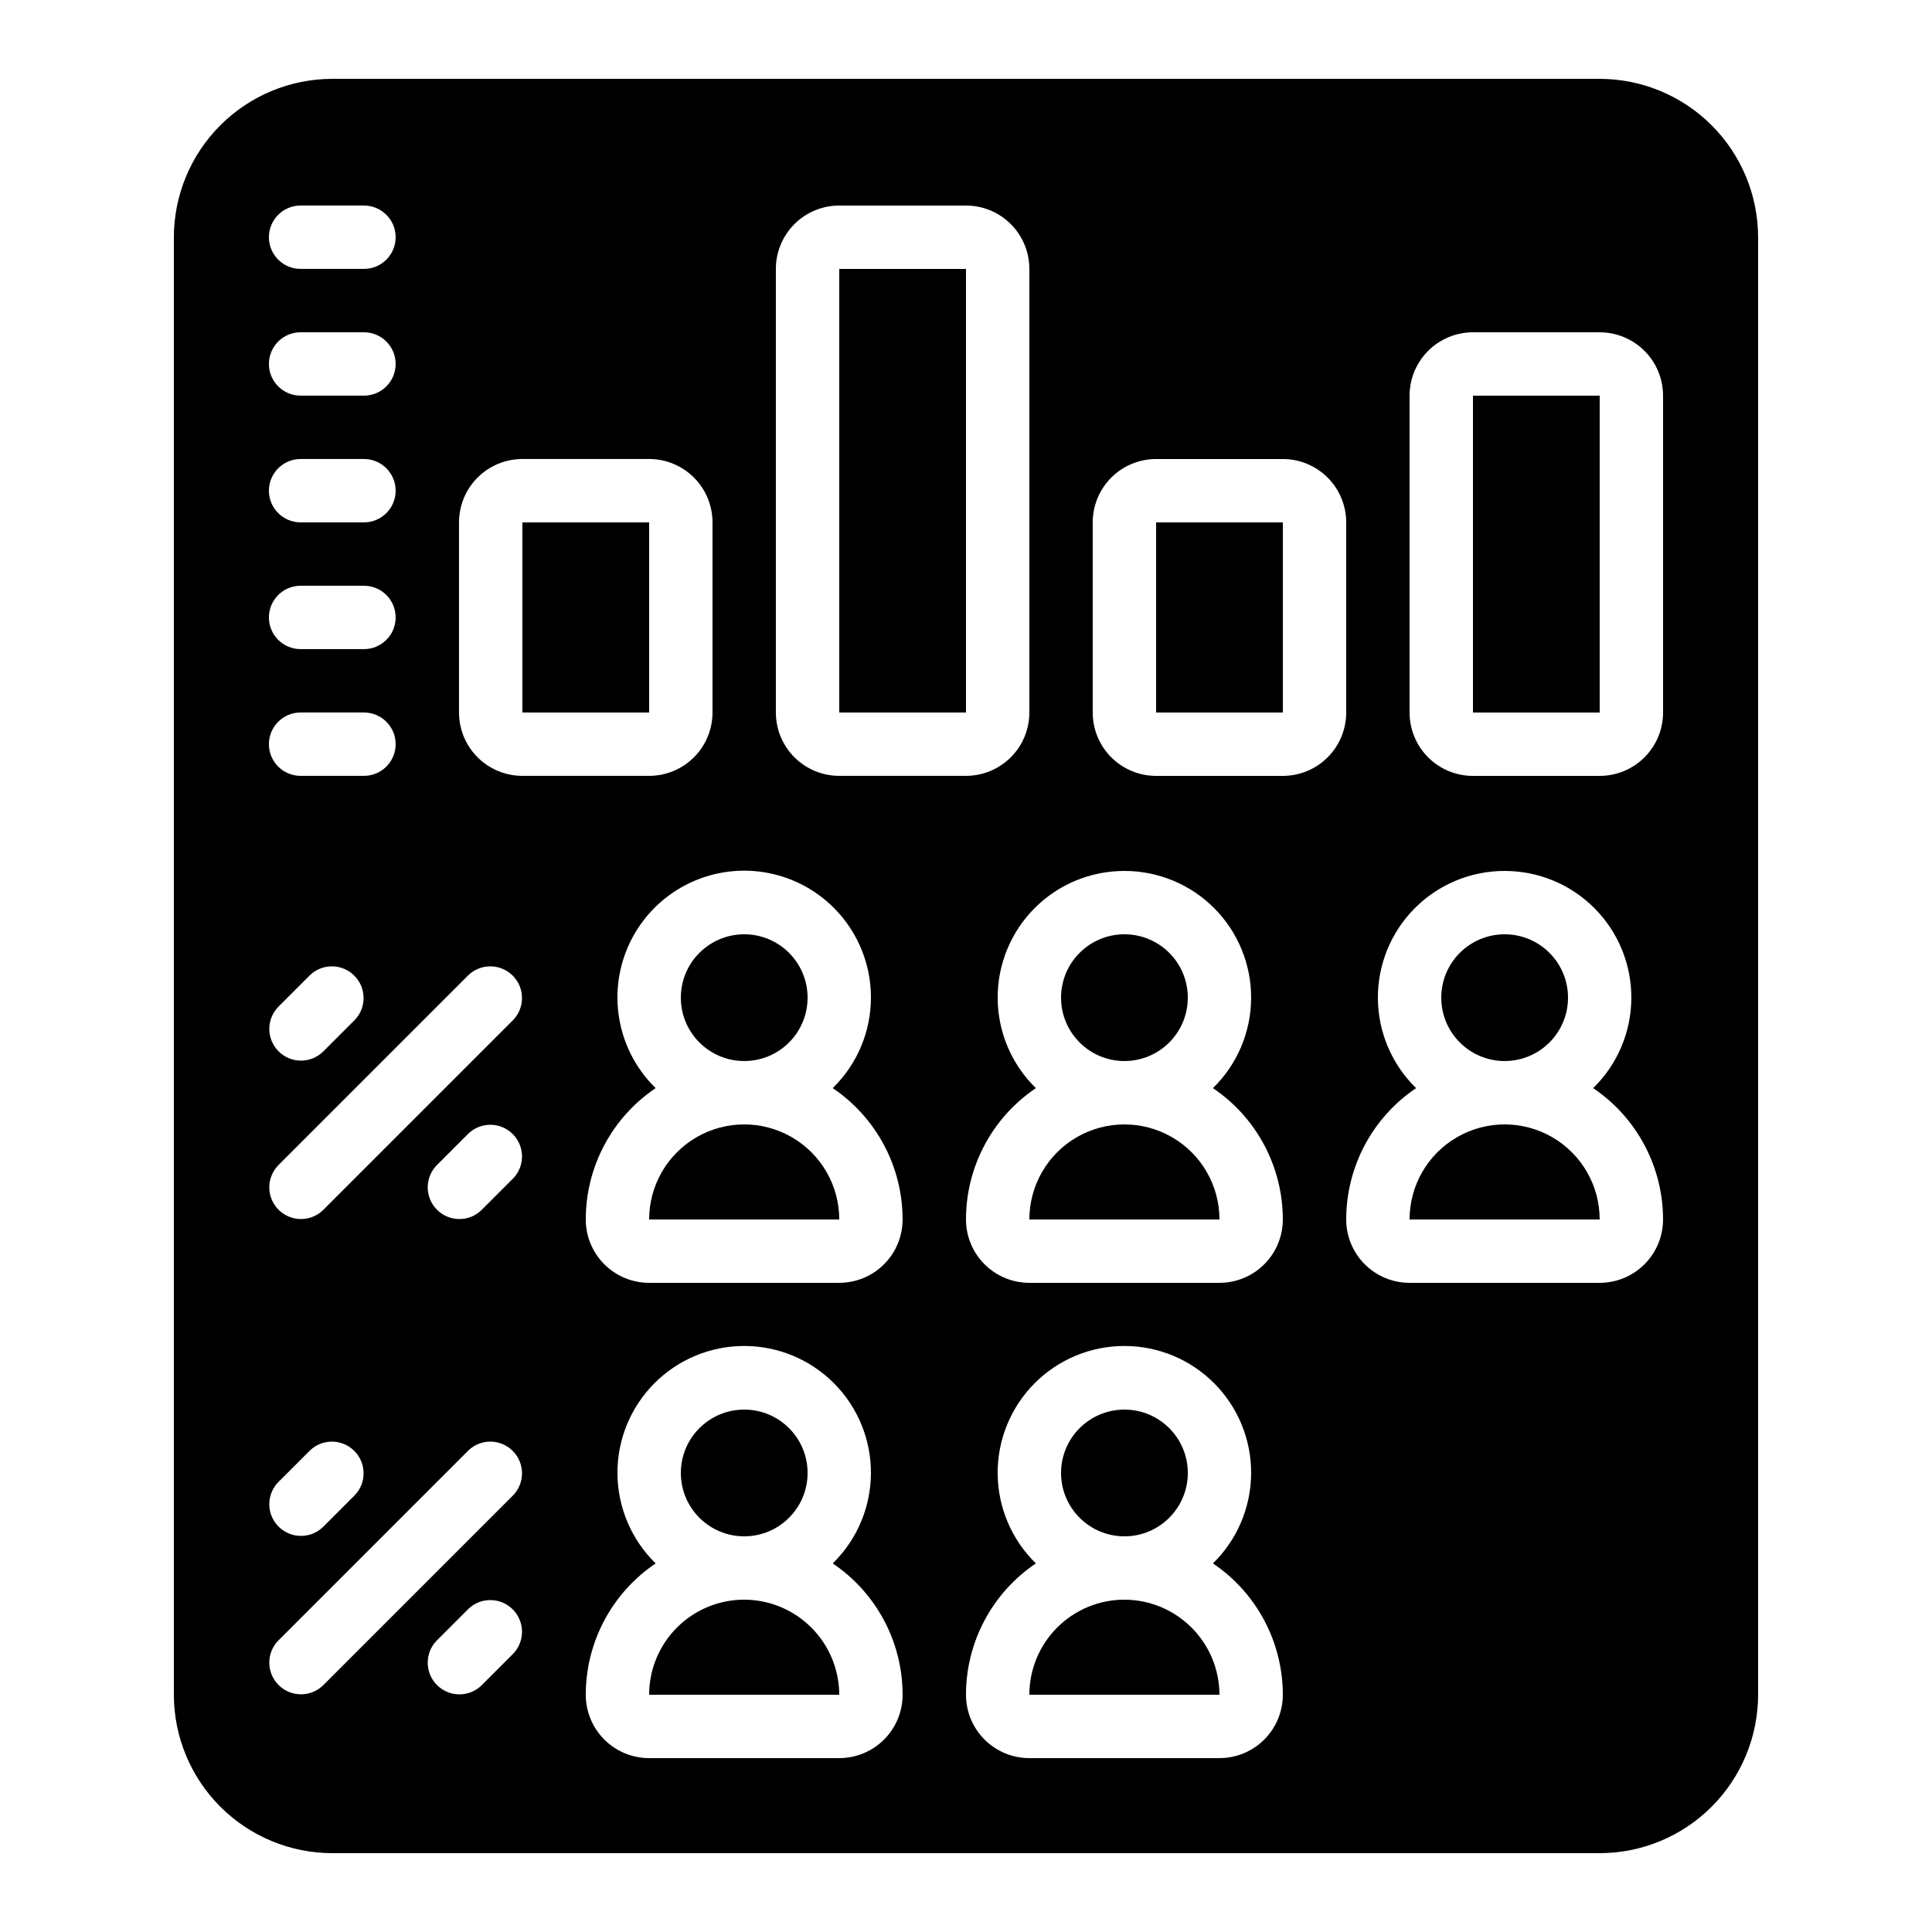
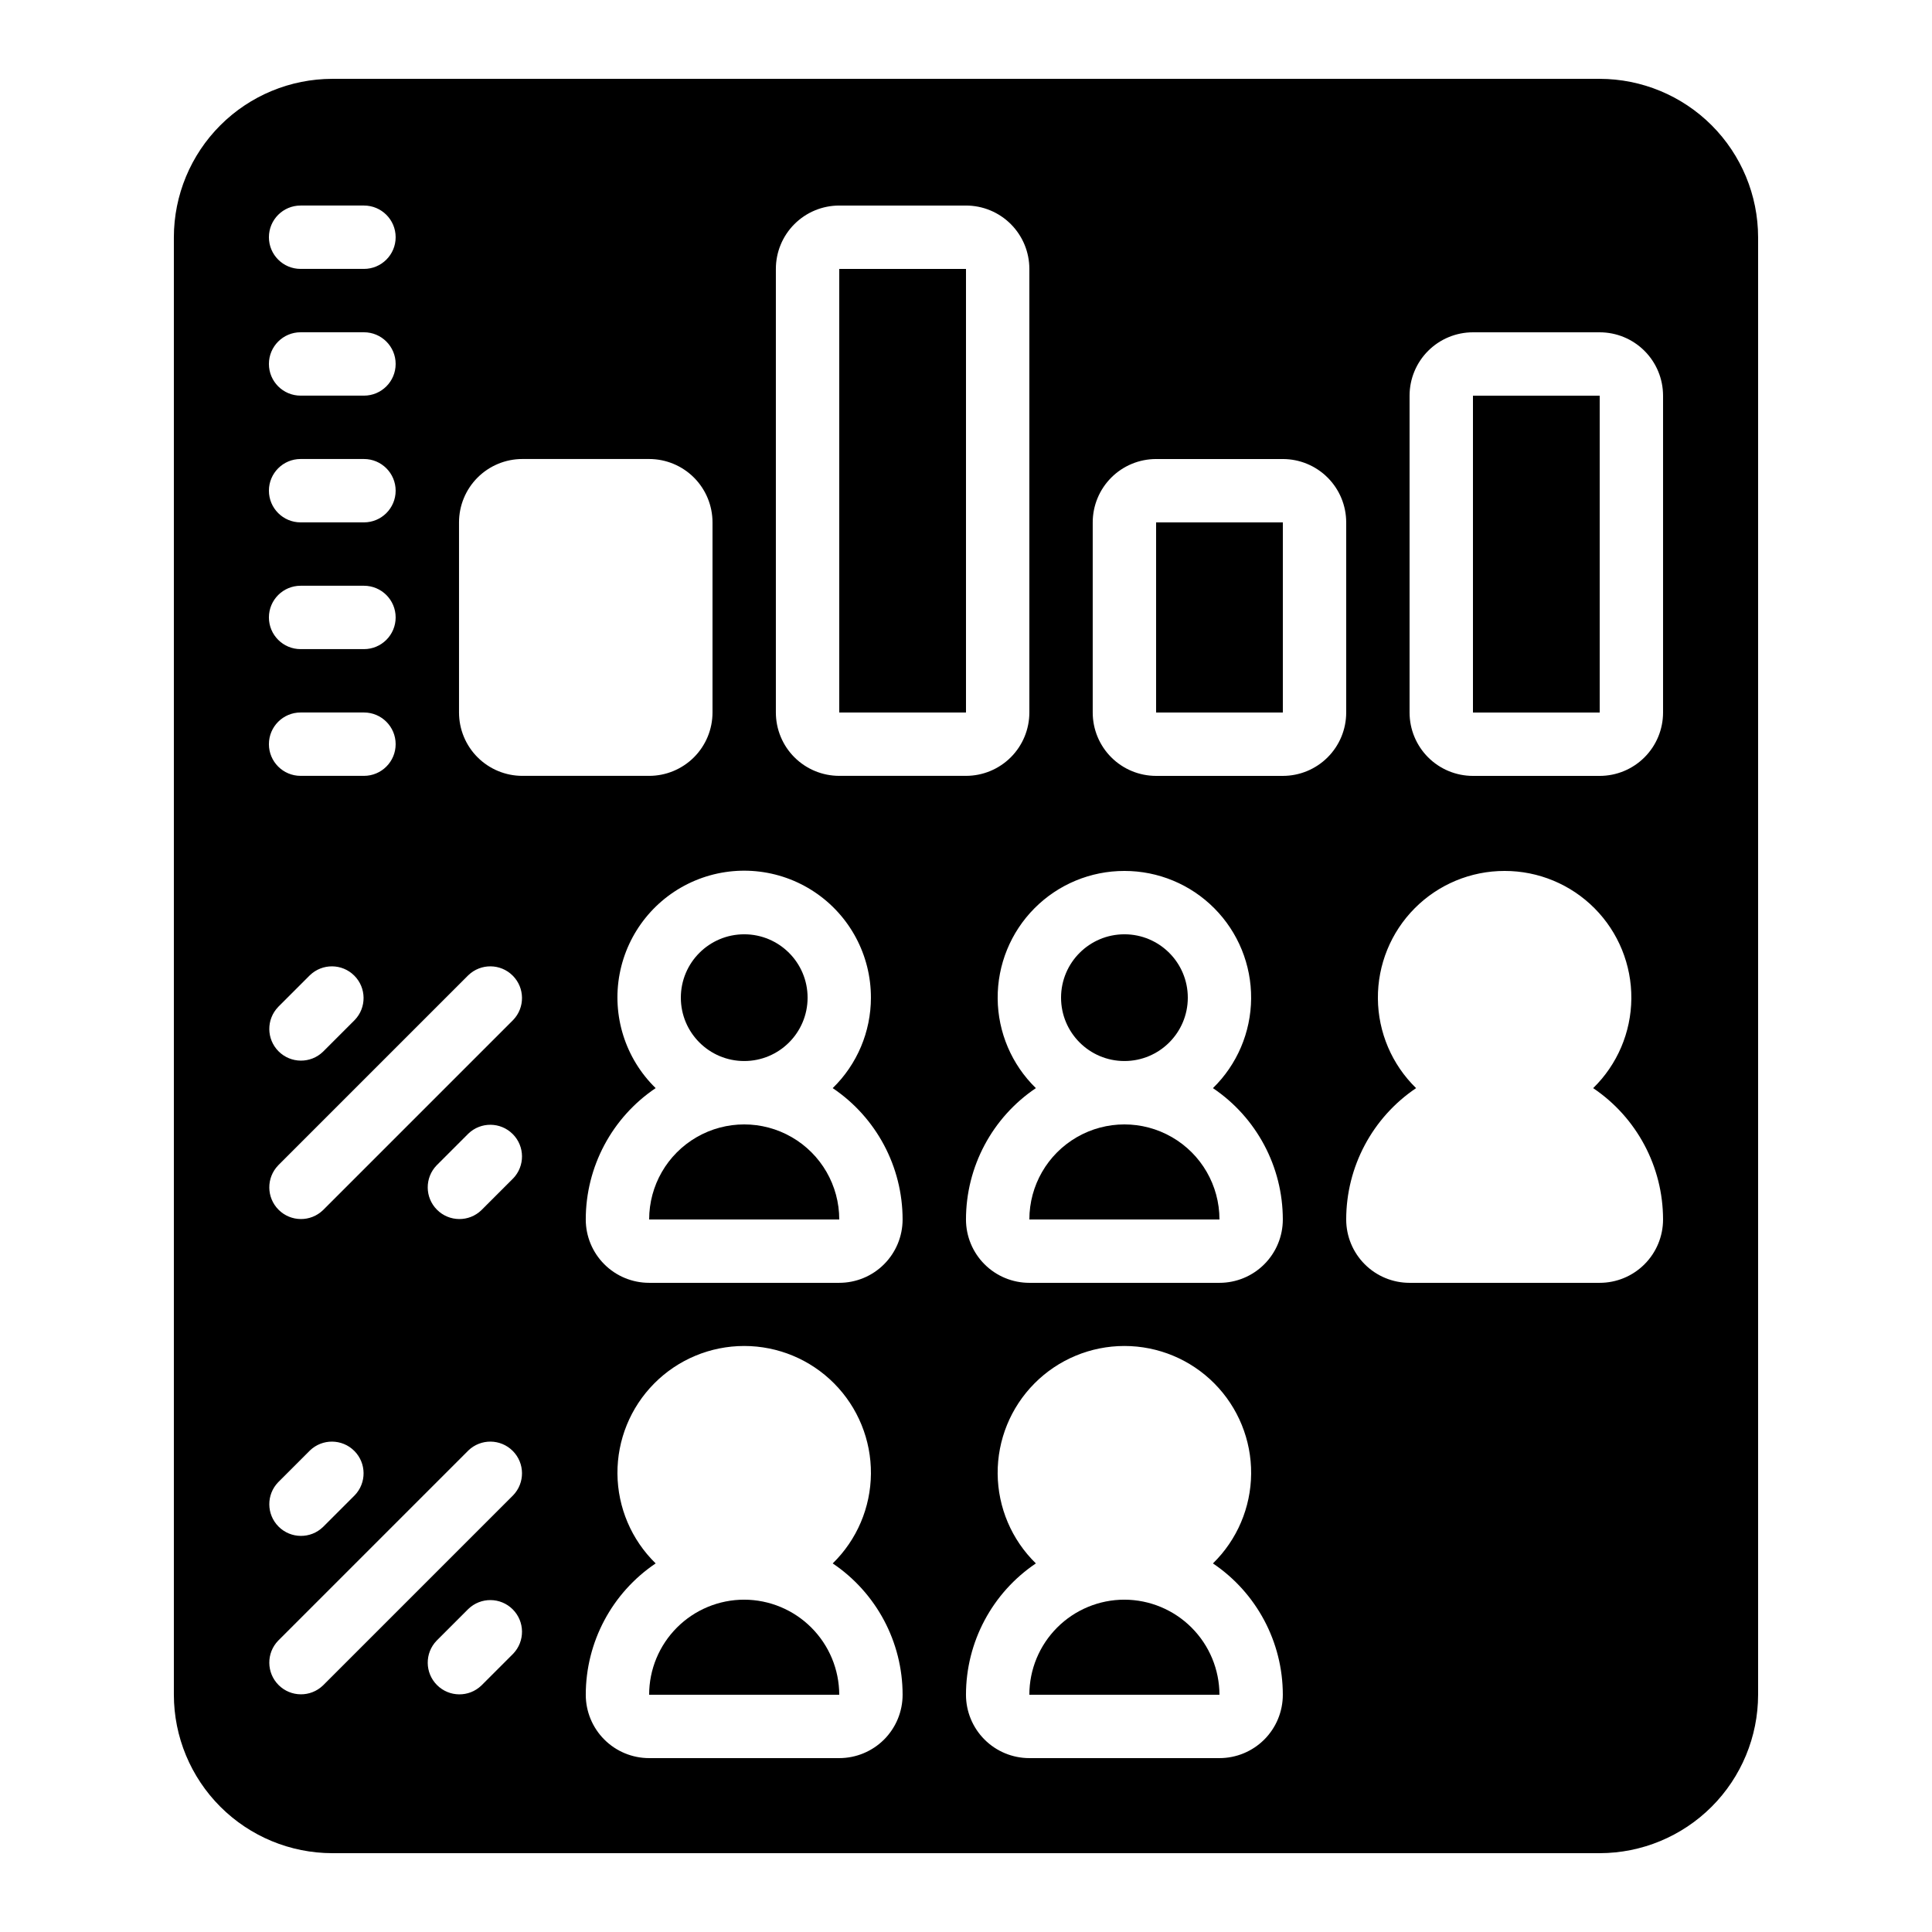
<svg xmlns="http://www.w3.org/2000/svg" fill="#000000" width="800px" height="800px" version="1.1" viewBox="144 144 512 512">
  <g>
    <path d="m534.35 248.86h33.586v83.969h-33.586z" />
-     <path d="m559.54 408.39c0 9.277-7.519 16.793-16.793 16.793-9.277 0-16.797-7.516-16.797-16.793 0-9.273 7.519-16.793 16.797-16.793 9.273 0 16.793 7.519 16.793 16.793" />
    <path d="m441.98 567.93c-6.684 0-13.09 2.656-17.812 7.379-4.727 4.727-7.379 11.133-7.379 17.812h50.383-0.004c-0.016-6.676-2.672-13.074-7.394-17.793-4.719-4.723-11.117-7.383-17.793-7.398z" />
-     <path d="m567.93 467.17c0-9-4.801-17.316-12.594-21.812-7.793-4.5-17.398-4.5-25.191 0-7.793 4.496-12.594 12.812-12.594 21.812z" />
-     <path d="m358.02 534.35c0 9.273-7.519 16.793-16.793 16.793-9.277 0-16.797-7.519-16.797-16.793 0-9.273 7.519-16.793 16.797-16.793 9.273 0 16.793 7.519 16.793 16.793" />
-     <path d="m458.78 534.35c0 9.273-7.519 16.793-16.793 16.793-9.277 0-16.797-7.519-16.797-16.793 0-9.273 7.519-16.793 16.797-16.793 9.273 0 16.793 7.519 16.793 16.793" />
    <path d="m341.22 567.93c-6.684 0-13.09 2.656-17.812 7.379-4.727 4.727-7.379 11.133-7.379 17.812h50.383-0.004c-0.016-6.676-2.672-13.074-7.394-17.793-4.719-4.723-11.117-7.383-17.793-7.398z" />
    <path d="m366.41 215.27h33.586v117.55h-33.586z" />
    <path d="m366.41 467.17c0-9-4.801-17.316-12.594-21.812-7.793-4.5-17.398-4.5-25.191 0-7.793 4.496-12.594 12.812-12.594 21.812z" />
-     <path d="m282.44 282.44h33.586v50.383h-33.586z" />
    <path d="m358.02 408.39c0 9.277-7.519 16.793-16.793 16.793-9.277 0-16.797-7.516-16.797-16.793 0-9.273 7.519-16.793 16.797-16.793 9.273 0 16.793 7.519 16.793 16.793" />
    <path d="m458.78 408.39c0 9.277-7.519 16.793-16.793 16.793-9.277 0-16.797-7.516-16.797-16.793 0-9.273 7.519-16.793 16.797-16.793 9.273 0 16.793 7.519 16.793 16.793" />
    <path d="m232.06 635.11h335.87c11.133-0.012 21.805-4.441 29.676-12.312 7.867-7.871 12.297-18.539 12.309-29.672v-386.25c-0.012-11.129-4.441-21.801-12.309-29.672-7.871-7.871-18.543-12.297-29.676-12.312h-335.87c-11.133 0.016-21.801 4.441-29.672 12.312-7.871 7.871-12.301 18.543-12.312 29.672v386.25c0.012 11.133 4.441 21.801 12.312 29.672s18.539 12.301 29.672 12.312zm47.922-52.84-8.398 8.398v-0.004c-3.293 3.184-8.531 3.137-11.77-0.102-3.242-3.238-3.285-8.477-0.105-11.77l8.398-8.398c3.297-3.18 8.531-3.137 11.77 0.102 3.242 3.242 3.285 8.477 0.105 11.773zm86.426 27.648h-50.379c-4.453 0-8.727-1.77-11.875-4.918s-4.918-7.422-4.918-11.875c0.004-13.961 6.945-27.004 18.523-34.805-6.41-6.254-10.055-14.809-10.129-23.766-0.07-8.953 3.438-17.566 9.742-23.922 6.309-6.359 14.891-9.934 23.848-9.934 8.953 0 17.535 3.574 23.844 9.934 6.305 6.356 9.812 14.969 9.742 23.922-0.074 8.957-3.719 17.512-10.129 23.766 11.578 7.801 18.52 20.844 18.523 34.805 0 4.453-1.77 8.727-4.918 11.875-3.148 3.148-7.422 4.918-11.875 4.918zm100.76 0h-50.379c-4.453 0-8.727-1.77-11.875-4.918-3.148-3.148-4.918-7.422-4.918-11.875 0.004-13.961 6.945-27.004 18.523-34.805-6.41-6.254-10.055-14.809-10.129-23.766-0.07-8.953 3.438-17.566 9.742-23.922 6.309-6.359 14.891-9.934 23.848-9.934 8.953 0 17.539 3.574 23.844 9.934 6.305 6.356 9.812 14.969 9.742 23.922-0.074 8.957-3.719 17.512-10.125 23.766 11.574 7.801 18.516 20.844 18.52 34.805 0 4.453-1.766 8.727-4.918 11.875-3.148 3.148-7.418 4.918-11.875 4.918zm50.383-361.06c0-4.453 1.77-8.727 4.918-11.875 3.148-3.148 7.422-4.918 11.875-4.918h33.586c4.457 0 8.727 1.77 11.875 4.918 3.152 3.148 4.922 7.422 4.922 11.875v83.969c0 4.453-1.77 8.727-4.922 11.875-3.148 3.148-7.418 4.918-11.875 4.918h-33.586c-4.453 0-8.727-1.77-11.875-4.918-3.148-3.148-4.918-7.422-4.918-11.875zm25.191 125.95c8.949-0.012 17.531 3.555 23.84 9.906 6.305 6.348 9.812 14.957 9.742 23.906-0.07 8.949-3.715 17.5-10.121 23.746 11.574 7.801 18.516 20.848 18.523 34.805 0 4.457-1.77 8.727-4.922 11.875-3.148 3.152-7.418 4.918-11.875 4.918h-50.379c-4.453 0-8.727-1.766-11.875-4.918-3.148-3.148-4.918-7.418-4.918-11.875 0.004-13.957 6.945-27.004 18.523-34.805-6.41-6.246-10.055-14.797-10.125-23.746-0.07-8.949 3.438-17.559 9.746-23.906 6.305-6.352 14.887-9.918 23.84-9.906zm-109.16-92.367c0-4.453 1.77-8.723 4.918-11.875 3.148-3.148 7.422-4.918 11.875-4.918h33.586c4.457 0 8.727 1.77 11.875 4.918 3.152 3.152 4.922 7.422 4.922 11.875v50.383c0 4.453-1.77 8.727-4.922 11.875-3.148 3.148-7.418 4.918-11.875 4.918h-33.586c-4.453 0-8.727-1.77-11.875-4.918-3.148-3.148-4.918-7.422-4.918-11.875zm8.398 92.363v0.004c8.949-0.012 17.531 3.555 23.836 9.906 6.309 6.348 9.816 14.957 9.746 23.906-0.07 8.949-3.715 17.5-10.121 23.746 11.574 7.801 18.516 20.848 18.52 34.805 0 4.457-1.766 8.727-4.918 11.875-3.148 3.152-7.418 4.918-11.875 4.918h-50.379c-4.453 0-8.727-1.766-11.875-4.918-3.148-3.148-4.918-7.418-4.918-11.875 0.004-13.957 6.945-27.004 18.523-34.805-6.41-6.246-10.055-14.797-10.125-23.746-0.07-8.949 3.438-17.559 9.746-23.906 6.305-6.352 14.887-9.918 23.84-9.906zm-92.367-159.54c0-4.457 1.77-8.727 4.918-11.875 3.152-3.152 7.422-4.918 11.875-4.918h33.59c4.453 0 8.723 1.766 11.875 4.918 3.148 3.148 4.918 7.418 4.918 11.875v117.55c0 4.453-1.77 8.727-4.918 11.875-3.152 3.148-7.422 4.918-11.875 4.918h-33.59c-4.453 0-8.723-1.77-11.875-4.918-3.148-3.148-4.918-7.422-4.918-11.875zm25.191 193.13v-0.004c-0.004 9.031-3.656 17.676-10.129 23.973 11.578 7.801 18.52 20.848 18.523 34.805 0 4.457-1.77 8.727-4.918 11.875-3.148 3.152-7.422 4.918-11.875 4.918h-50.379c-4.453 0-8.727-1.766-11.875-4.918-3.148-3.148-4.918-7.418-4.918-11.875 0.004-13.957 6.945-27.004 18.523-34.805-8.059-7.863-11.641-19.242-9.539-30.305 2.102-11.059 9.605-20.332 19.984-24.695 10.383-4.359 22.258-3.231 31.629 3.008 9.371 6.242 14.992 16.762 14.973 28.02zm-109.16-125.96c0-4.453 1.77-8.723 4.918-11.875 3.152-3.148 7.422-4.918 11.875-4.918h33.59c4.453 0 8.723 1.77 11.875 4.918 3.148 3.152 4.918 7.422 4.918 11.875v50.383c0 4.453-1.77 8.727-4.918 11.875-3.152 3.148-7.422 4.918-11.875 4.918h-33.59c-4.453 0-8.723-1.77-11.875-4.918-3.148-3.148-4.918-7.422-4.918-11.875zm-41.984-83.965h16.793c4.641 0 8.398 3.758 8.398 8.395 0 4.637-3.758 8.398-8.398 8.398h-16.793c-4.637 0-8.395-3.762-8.395-8.398 0-4.637 3.758-8.395 8.395-8.395zm0 33.586h16.793c4.641 0 8.398 3.758 8.398 8.395 0 4.641-3.758 8.398-8.398 8.398h-16.793c-4.637 0-8.395-3.758-8.395-8.398 0-4.637 3.758-8.395 8.395-8.395zm0 33.586h16.793c4.641 0 8.398 3.762 8.398 8.398s-3.758 8.395-8.398 8.395h-16.793c-4.637 0-8.395-3.758-8.395-8.395s3.758-8.398 8.395-8.398zm0 33.586h16.793v0.004c4.641 0 8.398 3.758 8.398 8.395 0 4.637-3.758 8.398-8.398 8.398h-16.793c-4.637 0-8.395-3.762-8.395-8.398 0-4.637 3.758-8.395 8.395-8.395zm0 33.586h16.793v0.004c4.641 0 8.398 3.758 8.398 8.398 0 4.637-3.758 8.395-8.398 8.395h-16.793c-4.637 0-8.395-3.758-8.395-8.395 0-4.641 3.758-8.398 8.395-8.398zm-5.938 78.031 8.398-8.398v0.004c3.297-3.18 8.531-3.137 11.77 0.105 3.242 3.238 3.285 8.477 0.105 11.77l-8.398 8.398c-3.293 3.18-8.531 3.137-11.77-0.105-3.238-3.238-3.285-8.477-0.102-11.77zm0 41.984 50.383-50.383v0.004c3.297-3.18 8.531-3.137 11.77 0.105 3.242 3.238 3.285 8.477 0.105 11.77l-50.383 50.383v-0.004c-3.293 3.184-8.531 3.137-11.77-0.102s-3.285-8.477-0.102-11.77zm62.254 3.477-8.398 8.398h0.004c-3.293 3.184-8.531 3.137-11.77-0.102-3.242-3.238-3.285-8.477-0.105-11.77l8.398-8.398c3.297-3.18 8.531-3.137 11.77 0.105 3.242 3.238 3.285 8.473 0.105 11.77zm-62.25 80.496 8.398-8.398h-0.004c3.297-3.18 8.531-3.137 11.77 0.102 3.242 3.242 3.285 8.477 0.105 11.773l-8.398 8.398v-0.004c-3.293 3.184-8.531 3.137-11.77-0.102s-3.285-8.477-0.102-11.77zm0 41.984 50.383-50.383h-0.004c3.297-3.18 8.531-3.137 11.77 0.102 3.242 3.242 3.285 8.477 0.105 11.773l-50.383 50.383v-0.004c-3.293 3.184-8.531 3.137-11.77-0.102s-3.285-8.477-0.102-11.77z" />
    <path d="m450.38 282.44h33.586v50.383h-33.586z" />
    <path d="m467.17 467.17c0-9-4.801-17.316-12.594-21.812-7.793-4.5-17.398-4.5-25.191 0-7.793 4.496-12.594 12.812-12.594 21.812z" />
  </g>
</svg>